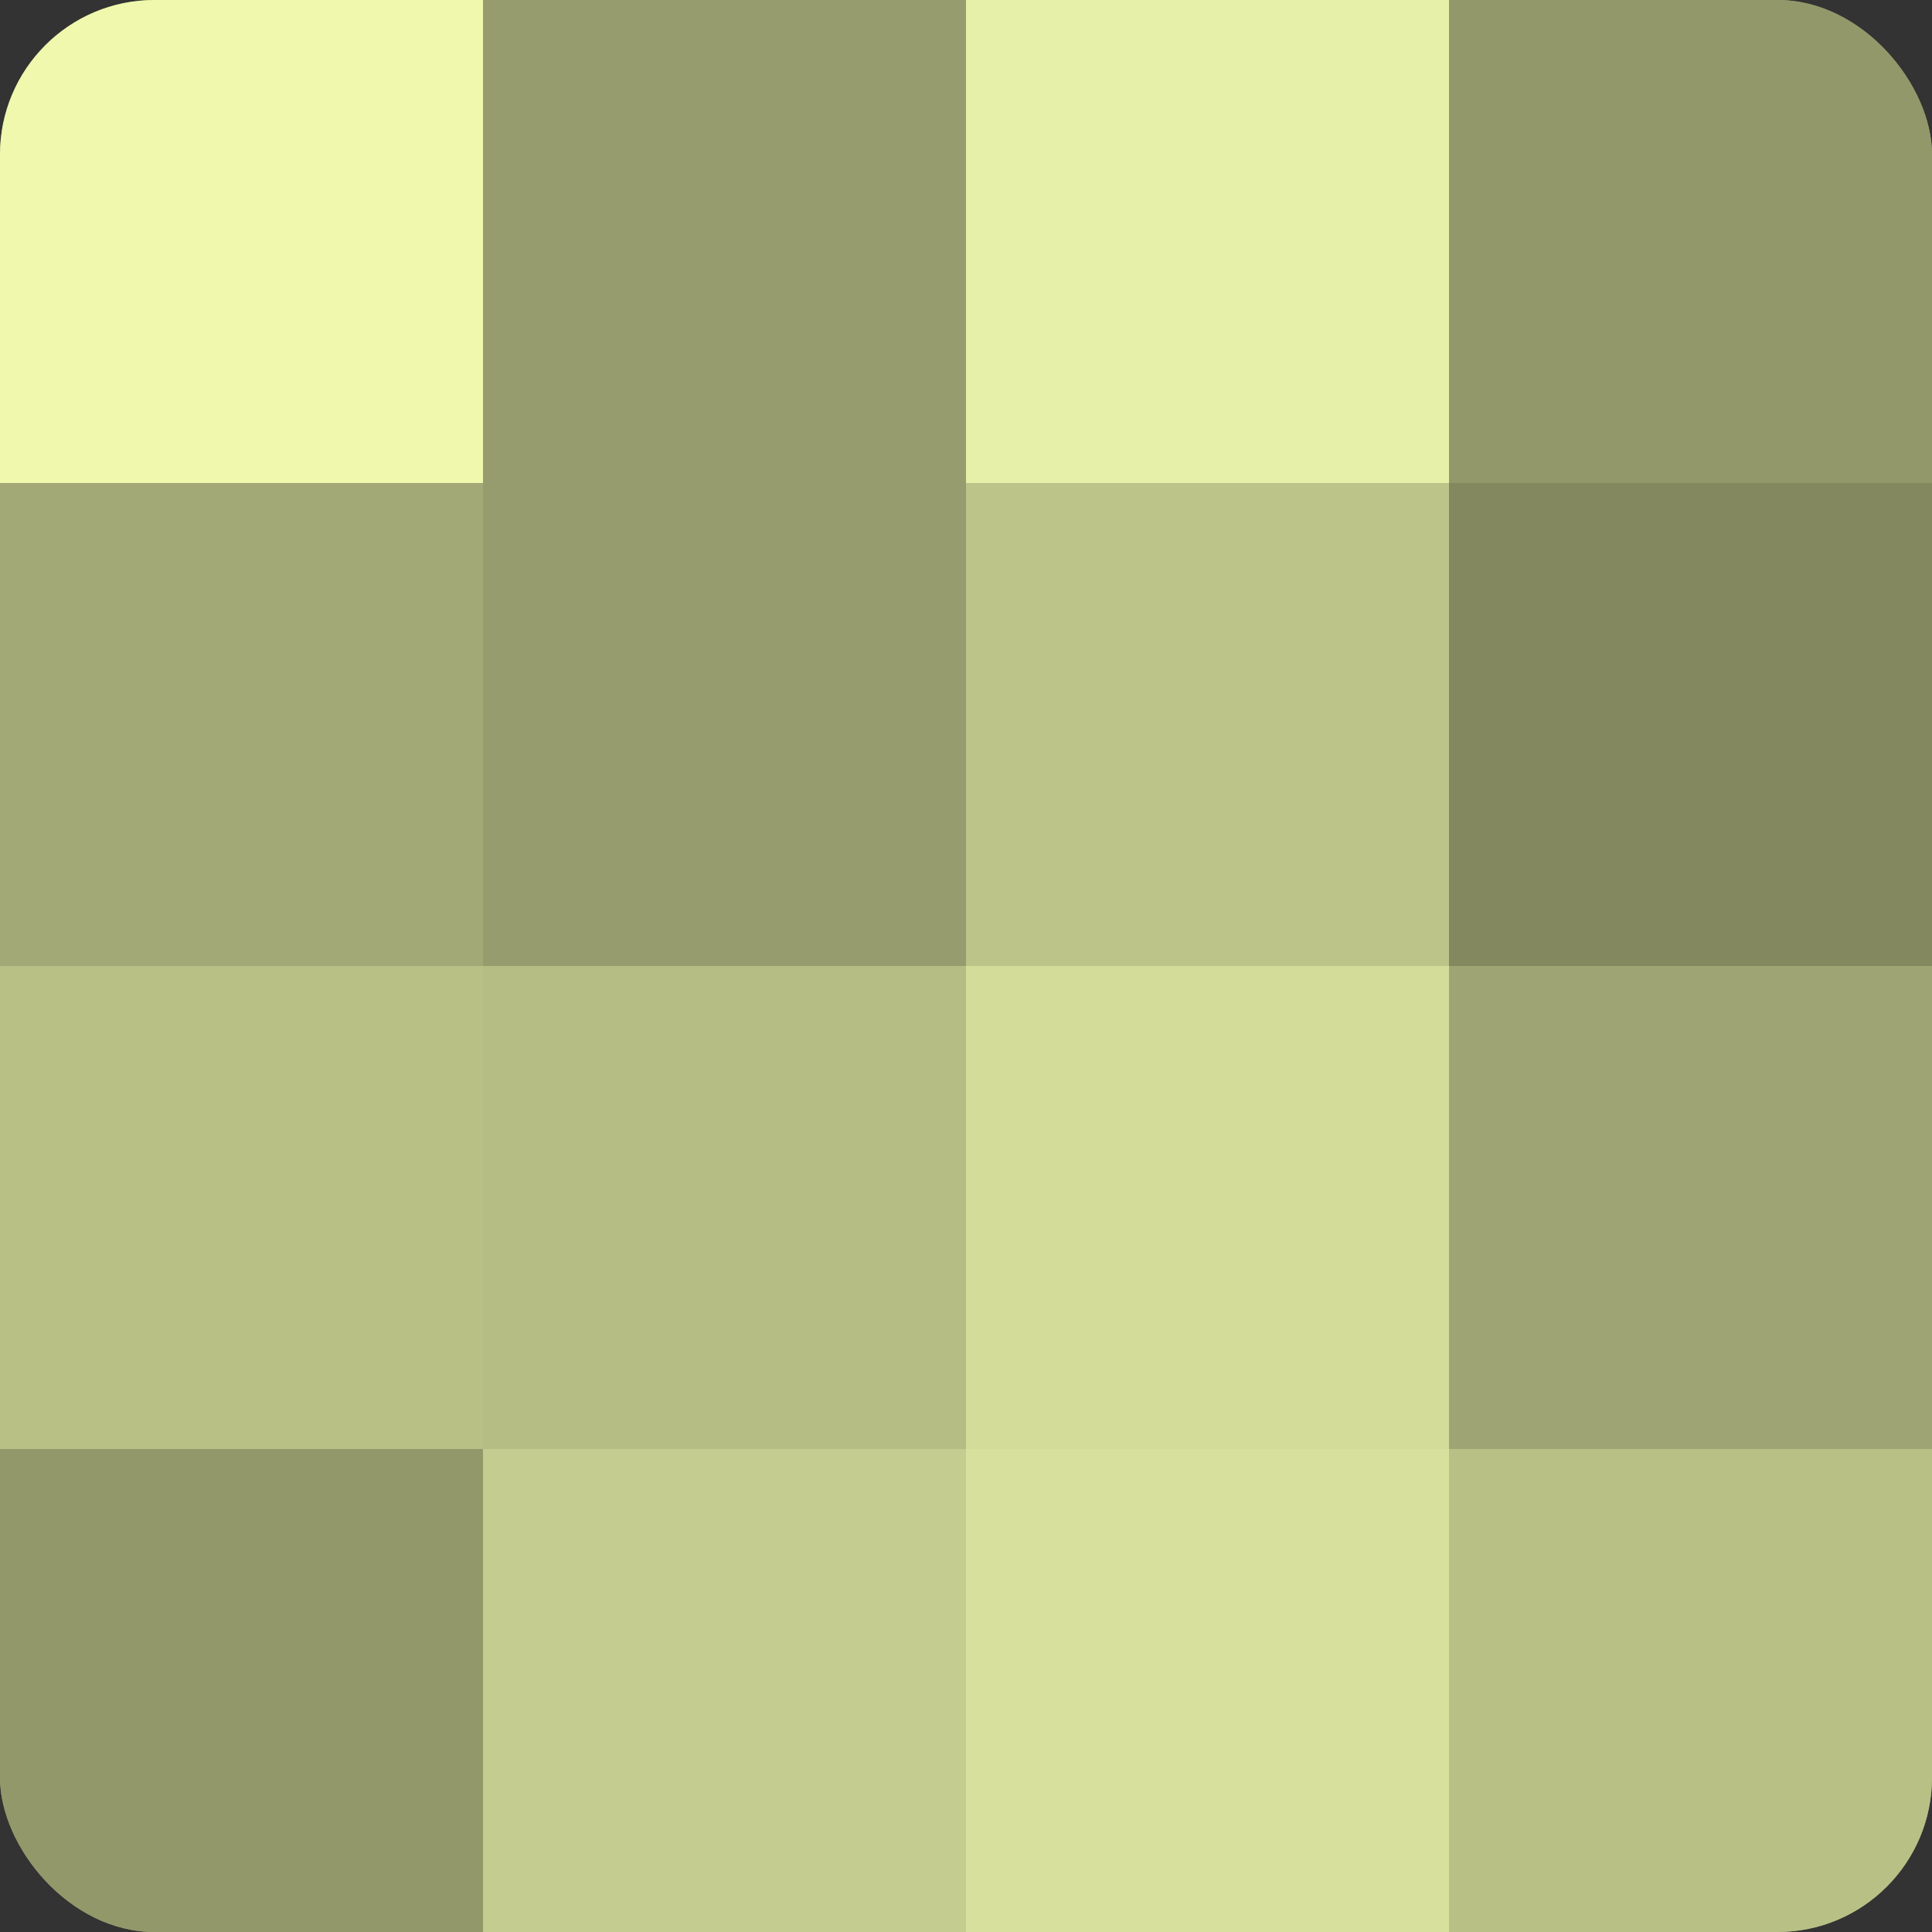
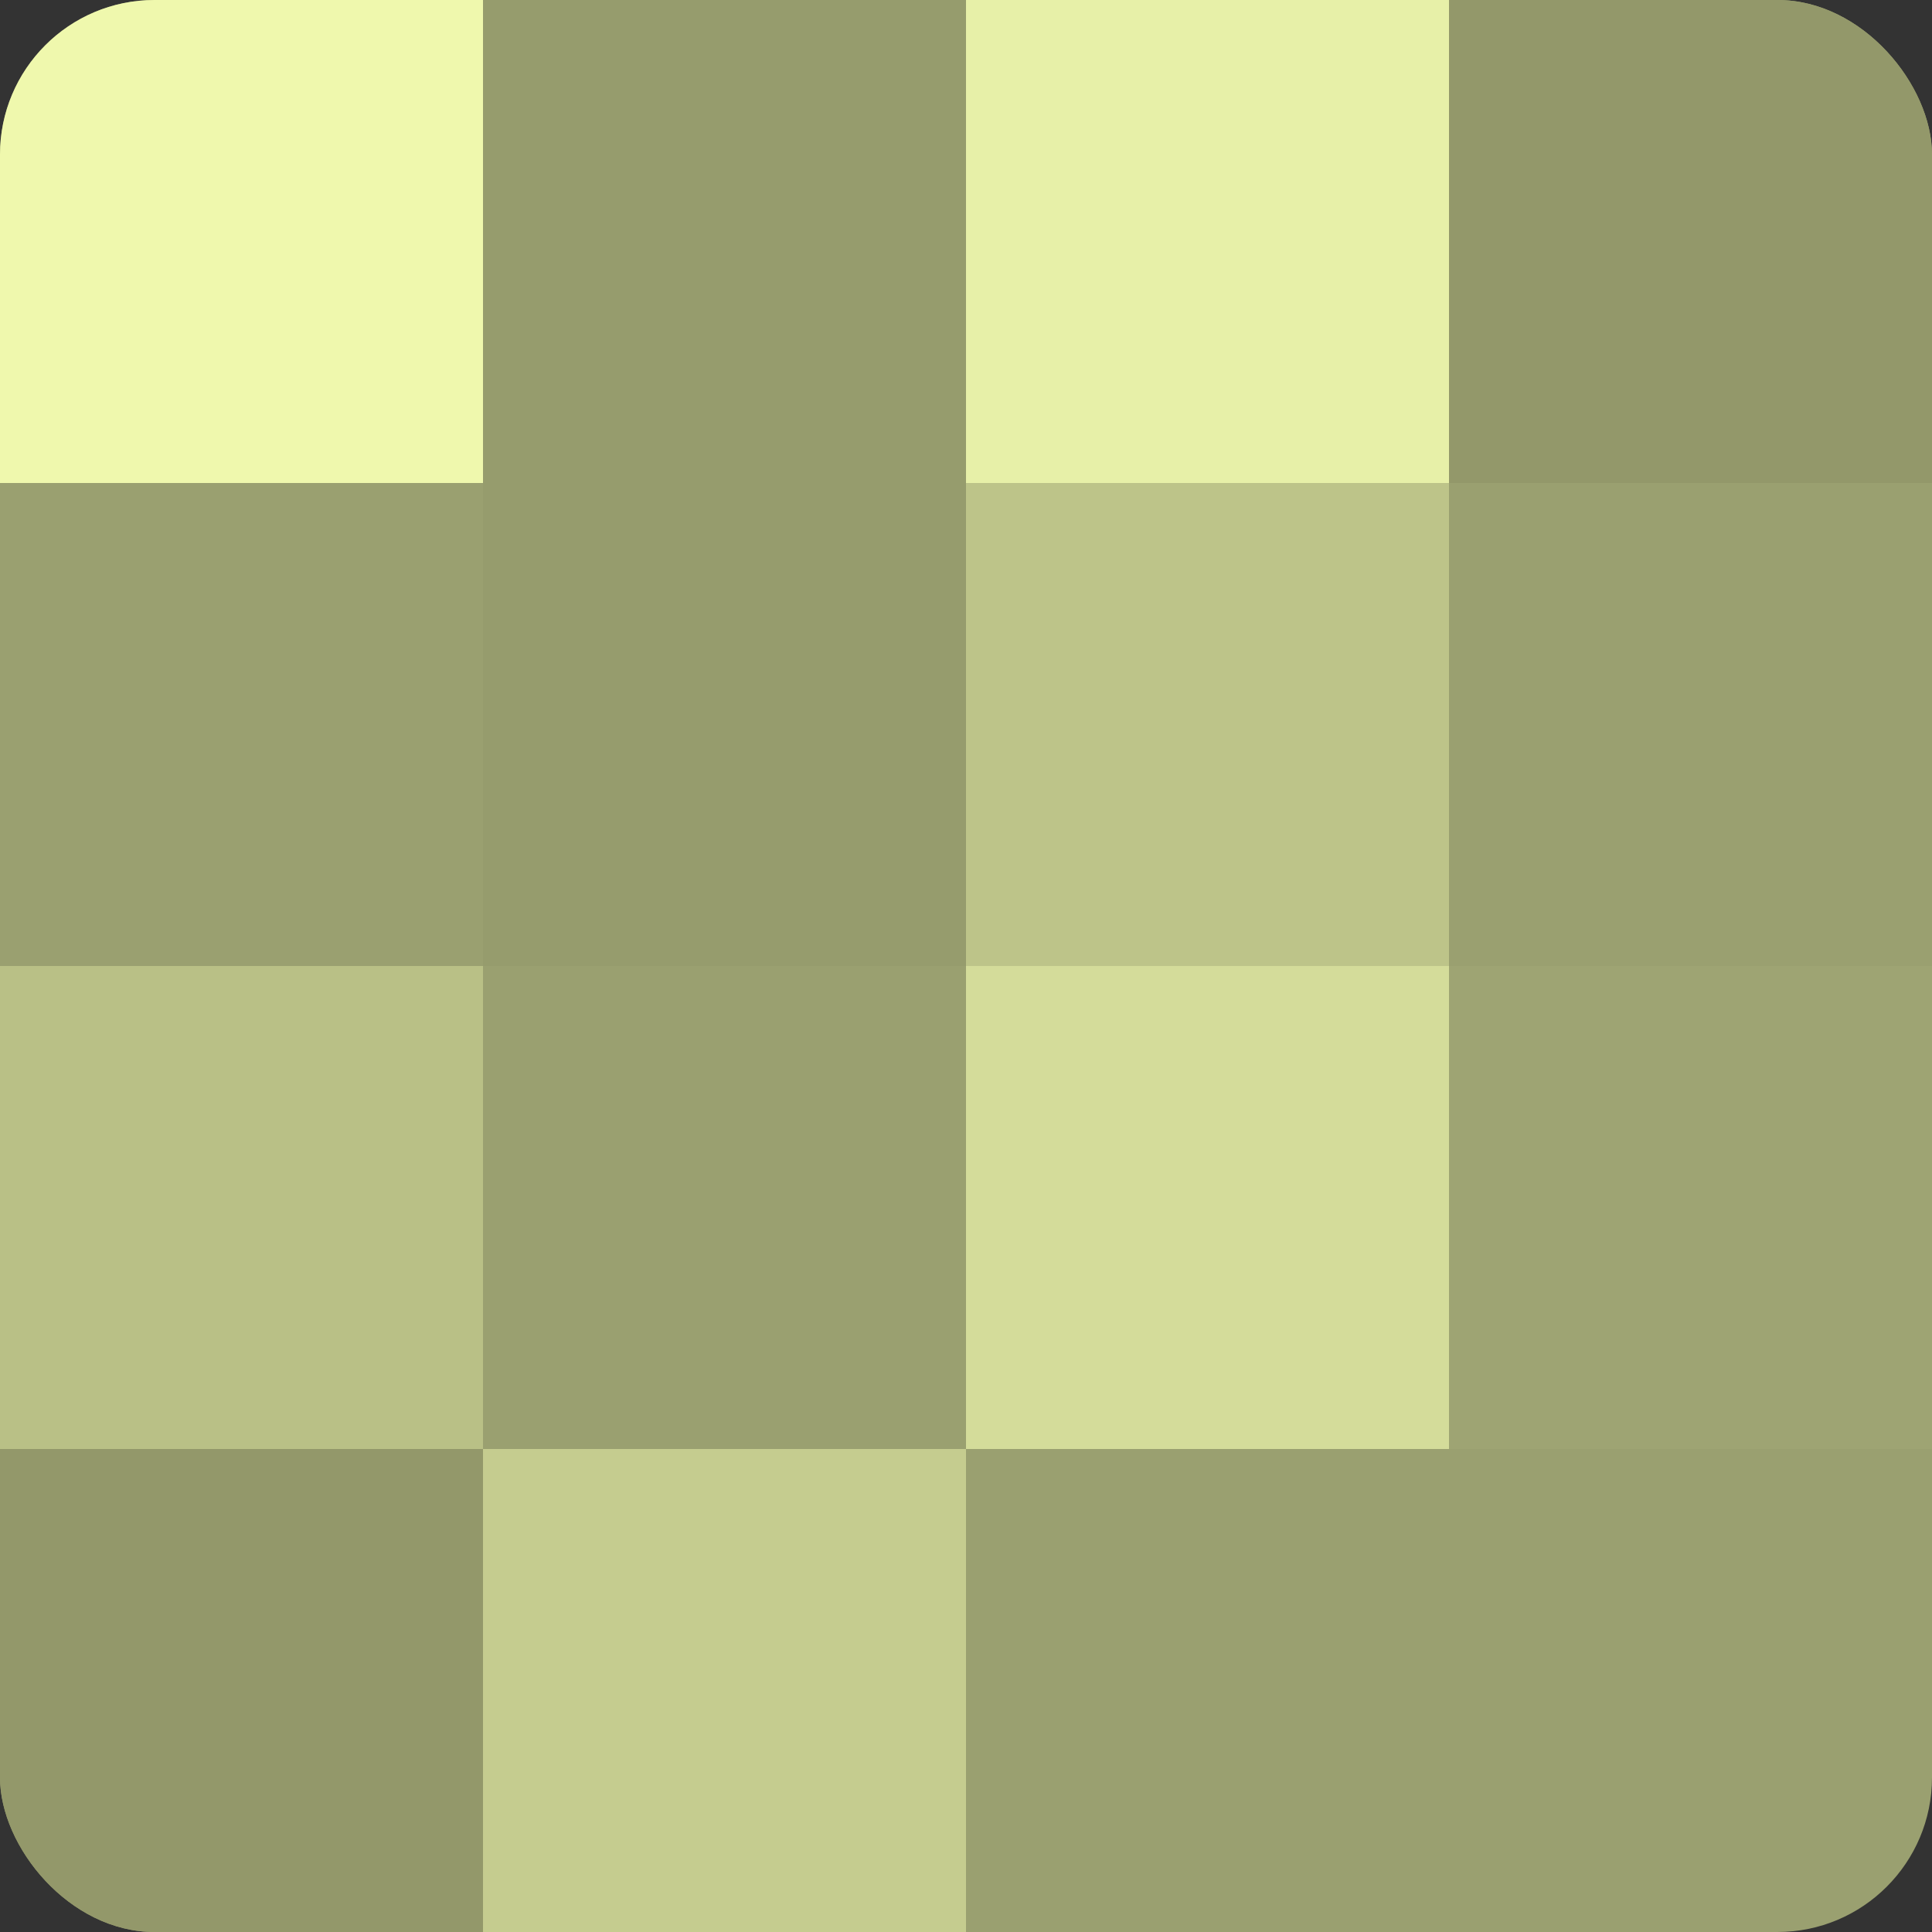
<svg xmlns="http://www.w3.org/2000/svg" width="60" height="60" viewBox="0 0 100 100" preserveAspectRatio="xMidYMid meet">
  <rect x="0" y="0" width="100" height="100" fill="#333333" stroke="none" />
  <defs>
    <clipPath id="c" width="100" height="100">
      <rect width="100" height="100" rx="8" ry="8" />
    </clipPath>
  </defs>
  <g clip-path="url(#c)">
    <rect width="100" height="100" fill="#9aa070" />
    <rect width="25" height="25" fill="#eff8ad" />
-     <rect y="25" width="25" height="25" fill="#a2a876" />
    <rect y="50" width="25" height="25" fill="#b9c086" />
    <rect y="75" width="25" height="25" fill="#93986a" />
    <rect x="25" width="25" height="25" fill="#969c6d" />
    <rect x="25" y="25" width="25" height="25" fill="#969c6d" />
-     <rect x="25" y="50" width="25" height="25" fill="#b5bc84" />
    <rect x="25" y="75" width="25" height="25" fill="#c5cc8f" />
    <rect x="50" width="25" height="25" fill="#e7f0a8" />
    <rect x="50" y="25" width="25" height="25" fill="#bdc489" />
    <rect x="50" y="50" width="25" height="25" fill="#d4dc9a" />
-     <rect x="50" y="75" width="25" height="25" fill="#d8e09d" />
    <rect x="75" width="25" height="25" fill="#93986a" />
-     <rect x="75" y="25" width="25" height="25" fill="#83885f" />
    <rect x="75" y="50" width="25" height="25" fill="#9ea473" />
-     <rect x="75" y="75" width="25" height="25" fill="#b9c086" />
  </g>
</svg>